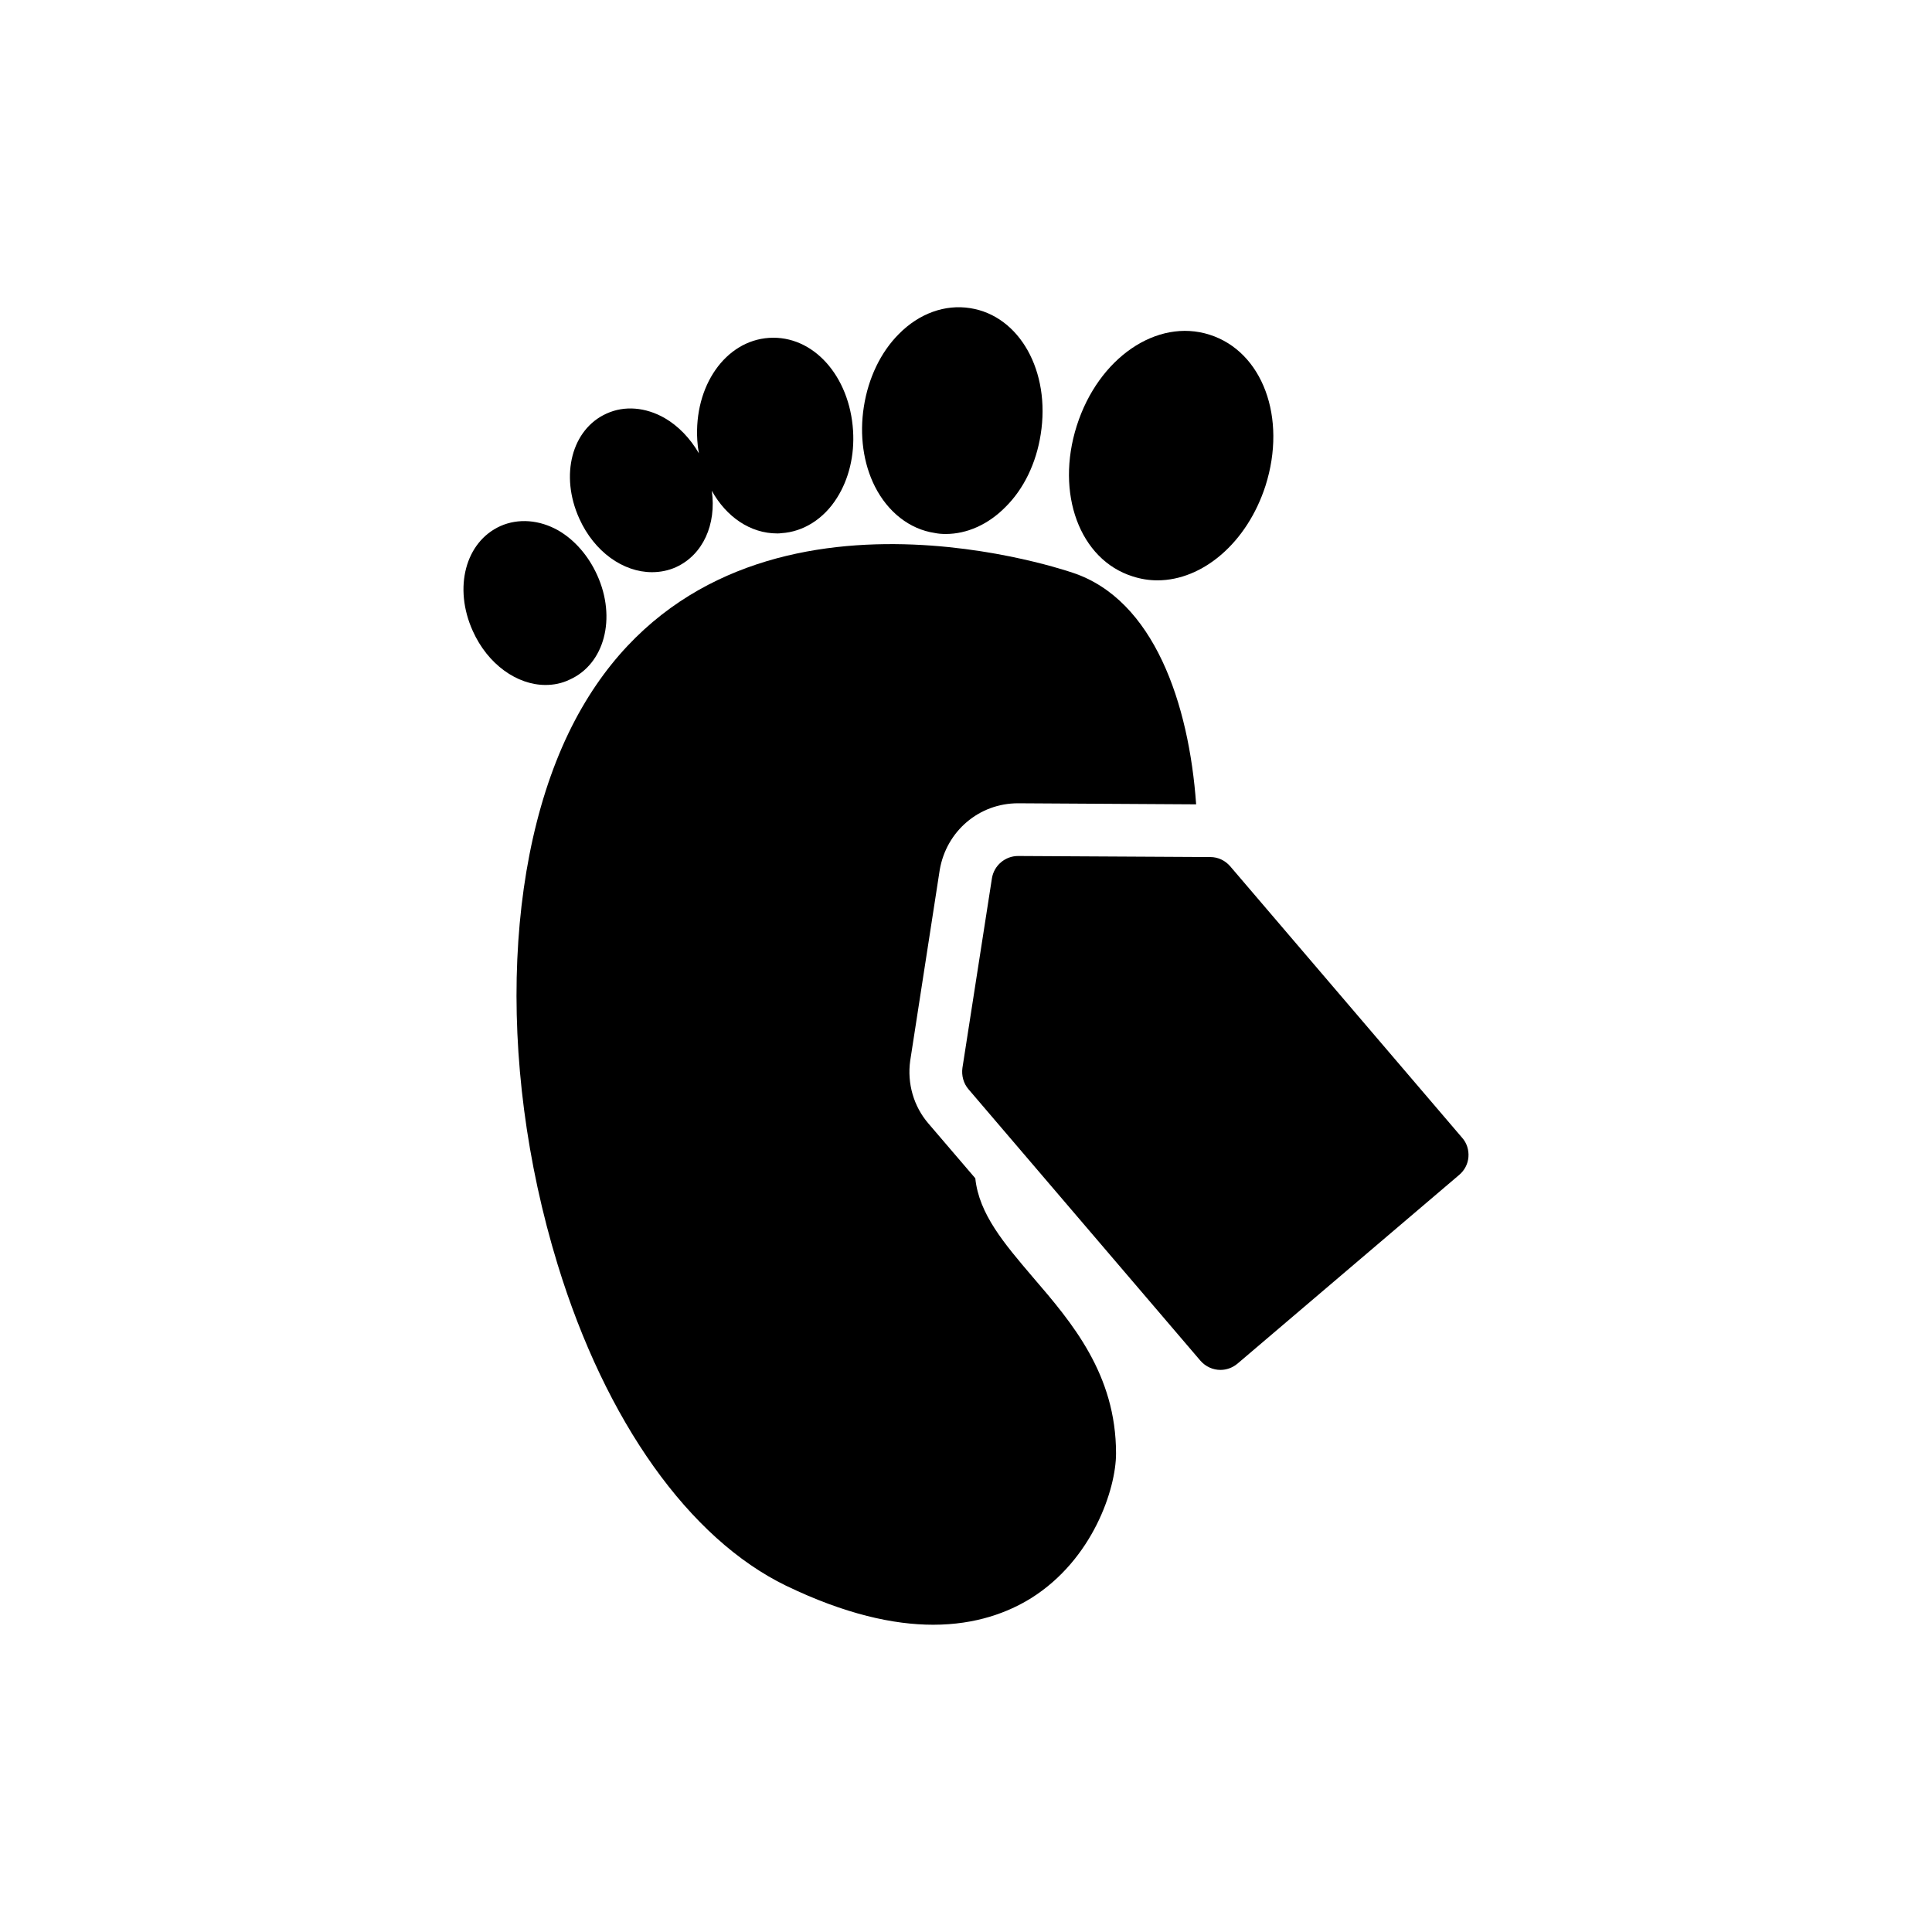
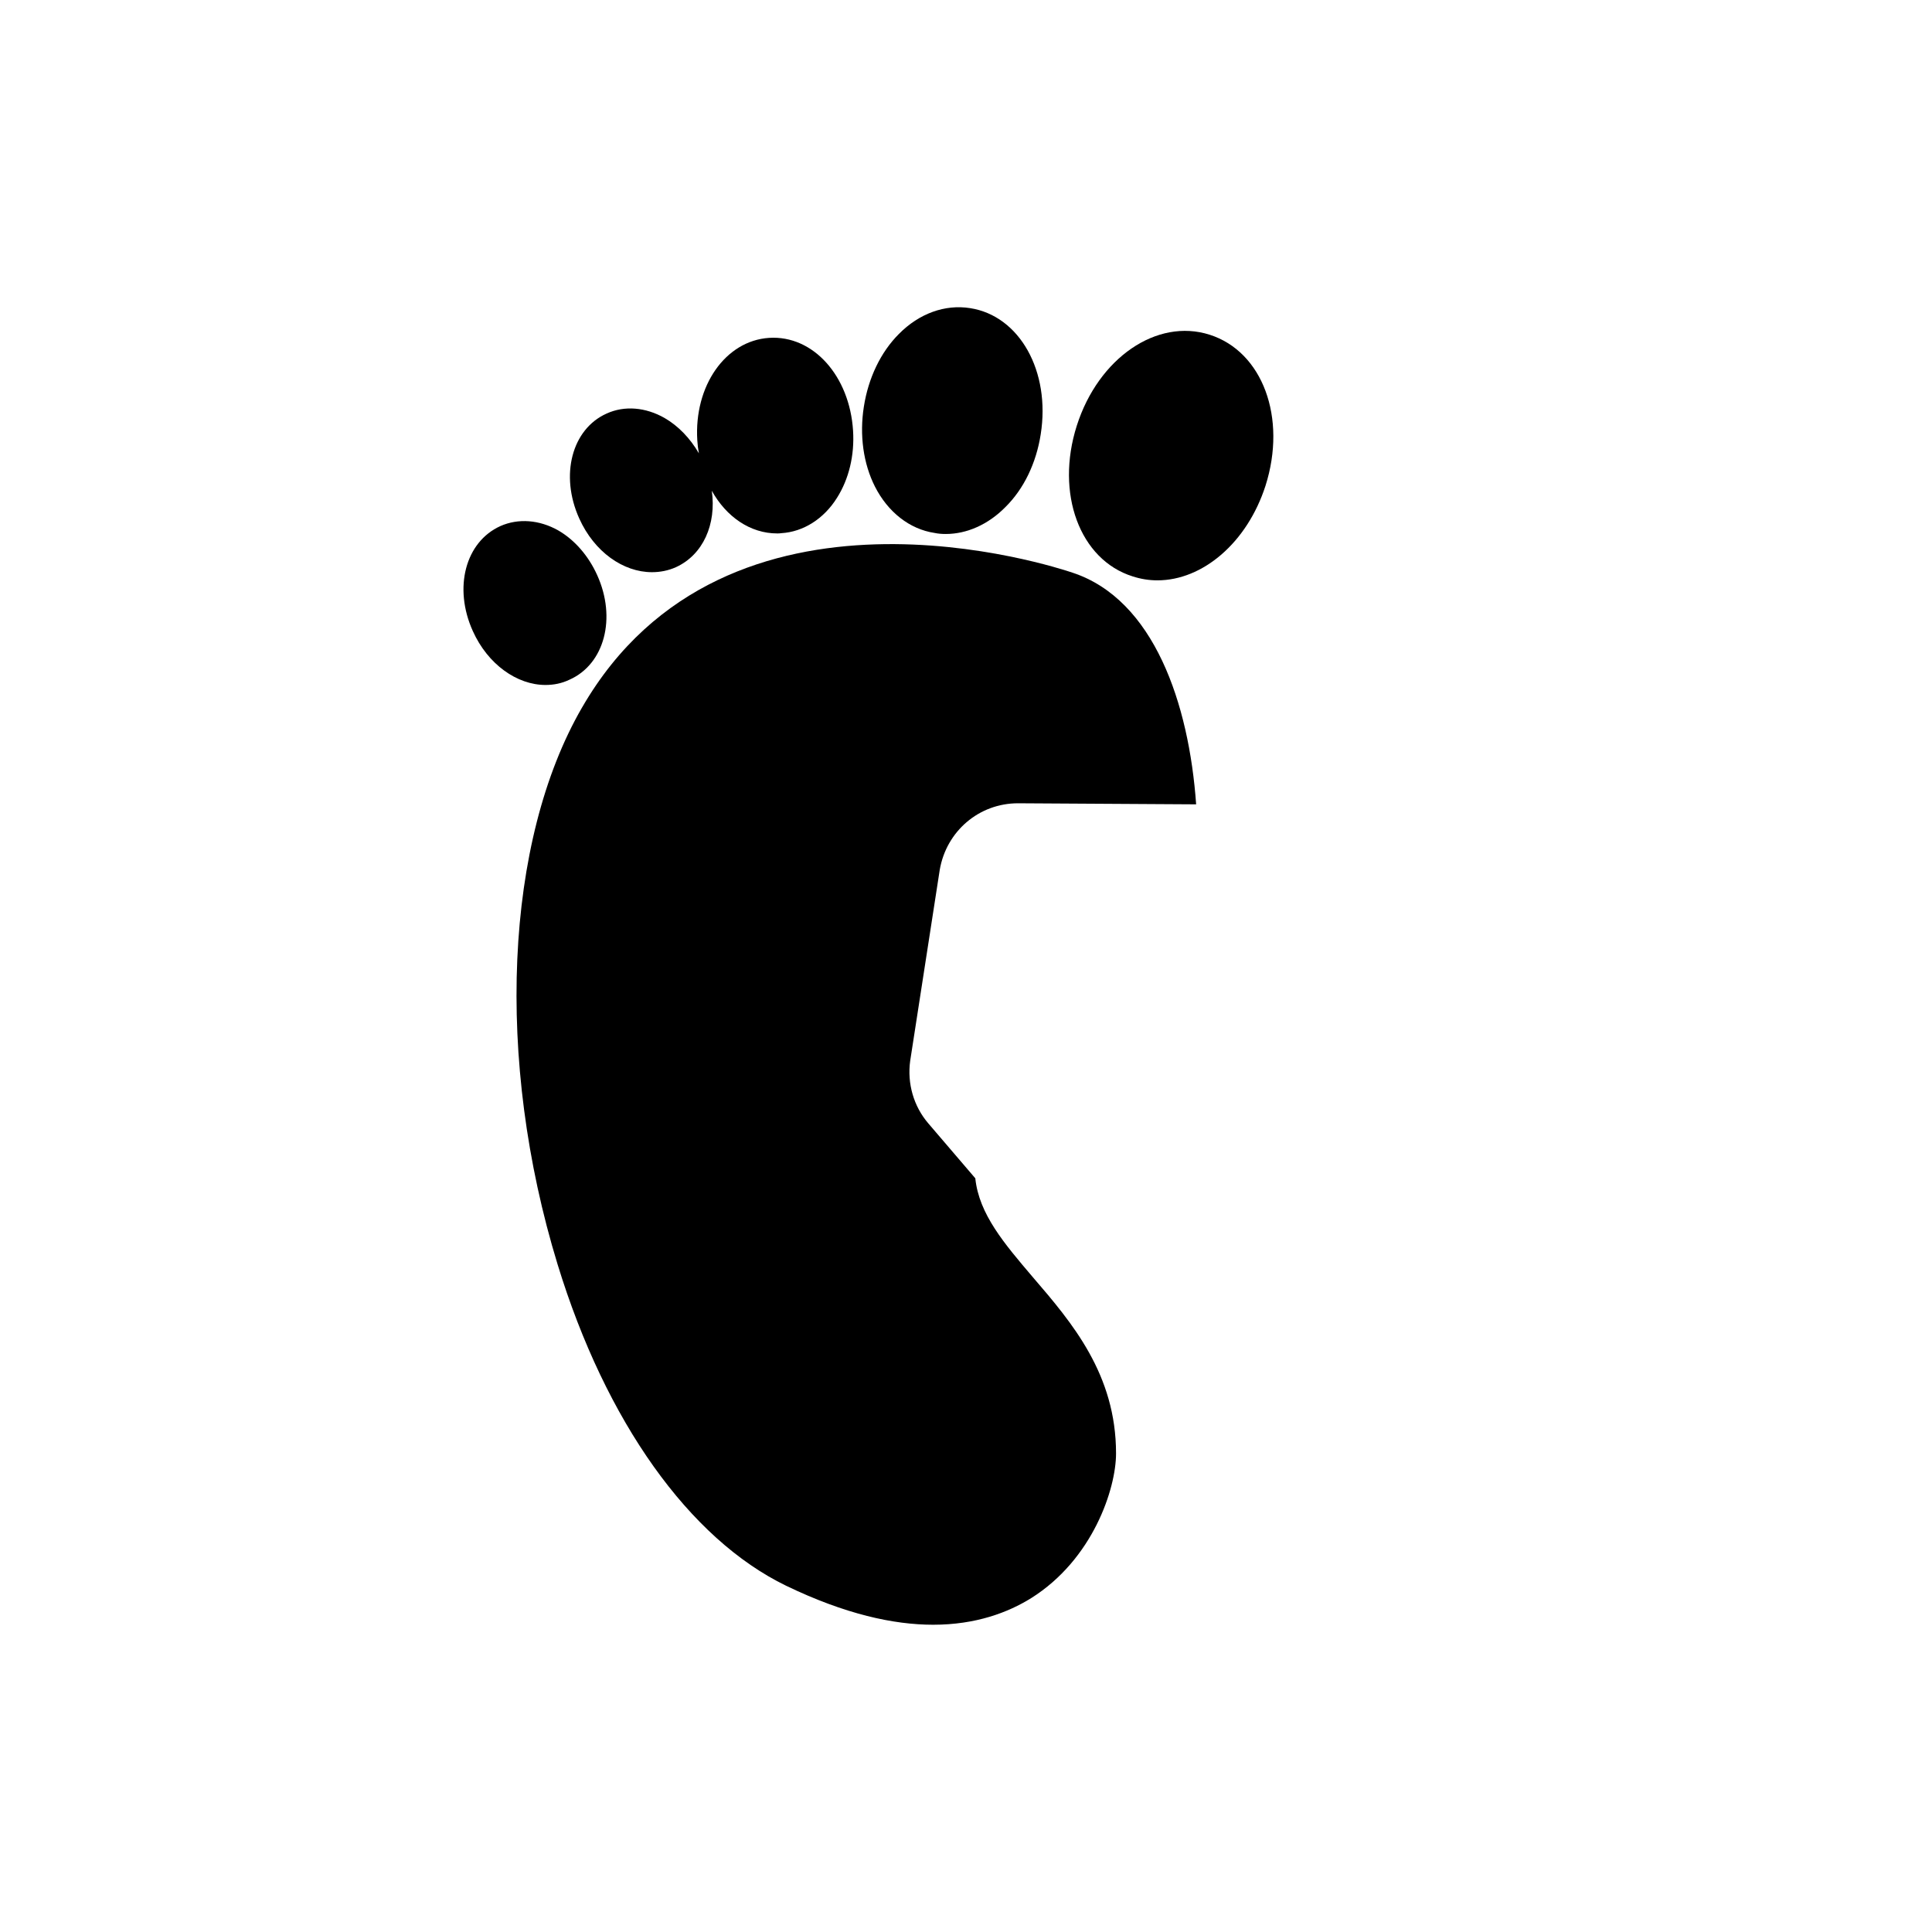
<svg xmlns="http://www.w3.org/2000/svg" fill="#000000" width="800px" height="800px" version="1.1" viewBox="144 144 512 512">
  <g>
    <path d="m444.17 296.75c2.164 0.699 4.328 1.047 6.566 1.047 11.941 0 23.746-9.918 28.637-25.074 5.727-18.02-0.77-35.547-14.809-40.02-13.969-4.469-29.473 6.144-35.199 24.094-5.731 17.953 0.766 35.551 14.805 39.953z" />
    <path d="m298.27 331.46c-20.535 35.41-23.117 93.375-6.496 147.64 12.781 41.695 34.922 72.703 60.551 85.137 15.645 7.543 28.496 10.336 38.969 10.336 11.383 0 19.906-3.281 25.98-7.055 16.344-10.266 22.488-28.984 22.488-38.344 0-20.953-11.664-34.641-22-46.652-7.613-8.941-14.316-16.762-15.297-26.262l-12.434-14.527c-3.91-4.539-5.656-10.617-4.82-16.621l7.824-50.562c1.746-10.266 10.406-17.672 20.742-17.672l47.211 0.281c-1.887-26.68-11.176-54.266-32.754-61.391-4.18-1.398-91.691-30.523-129.96 35.688z" />
    <path d="m391.65 285.23c0.977 0.211 1.957 0.281 3.004 0.281 5.586 0 11.246-2.516 15.785-7.125 4.891-4.82 8.172-11.664 9.359-19.277 2.652-16.691-5.586-31.43-18.719-33.453-6.637-1.047-13.48 1.398-18.859 6.844-4.82 4.82-8.102 11.664-9.289 19.277-1.188 7.543-0.141 15.086 2.934 21.16 3.422 6.773 9.219 11.312 15.785 12.293z" />
    <path d="m276.62 283.41c-9.289 4.191-12.5 16.344-7.332 27.797 3.981 8.871 11.734 14.316 19.277 14.316 2.164 0 4.332-0.418 6.356-1.398 9.289-4.121 12.5-16.344 7.332-27.727-2.305-5.098-5.938-9.289-10.266-11.805-5.031-2.859-10.621-3.281-15.367-1.184z" />
    <path d="m320.13 254.78c-5.027-2.863-10.617-3.352-15.363-1.188-9.219 4.121-12.434 16.344-7.266 27.797 3.981 8.871 11.664 14.246 19.277 14.246 2.164 0 4.332-0.418 6.356-1.328 7.195-3.281 10.758-11.383 9.5-20.254 3.84 6.914 10.195 11.312 17.32 11.312 0.348 0 0.699 0 1.117-0.07 5.797-0.348 11.246-3.769 14.738-9.359 3.144-4.957 4.68-11.246 4.262-17.809-0.906-14.457-10.547-25.352-22.281-24.586-11.523 0.77-19.902 12.711-18.996 27.168 0.07 1.188 0.211 2.305 0.418 3.422-2.305-3.973-5.449-7.254-9.082-9.352z" />
-     <path d="m533.15 450.61c0.141-1.816-0.418-3.703-1.676-5.098l-61.461-71.938c-1.328-1.535-3.211-2.445-5.238-2.445l-50.914-0.281h-0.07c-3.422 0-6.356 2.516-6.914 5.867l-7.824 50.285c-0.281 2.027 0.281 4.121 1.605 5.656l61.461 71.938c1.398 1.605 3.352 2.445 5.309 2.445 1.605 0 3.211-0.559 4.539-1.676l58.734-50.004c1.402-1.188 2.309-2.867 2.449-4.75z" />
  </g>
</svg>